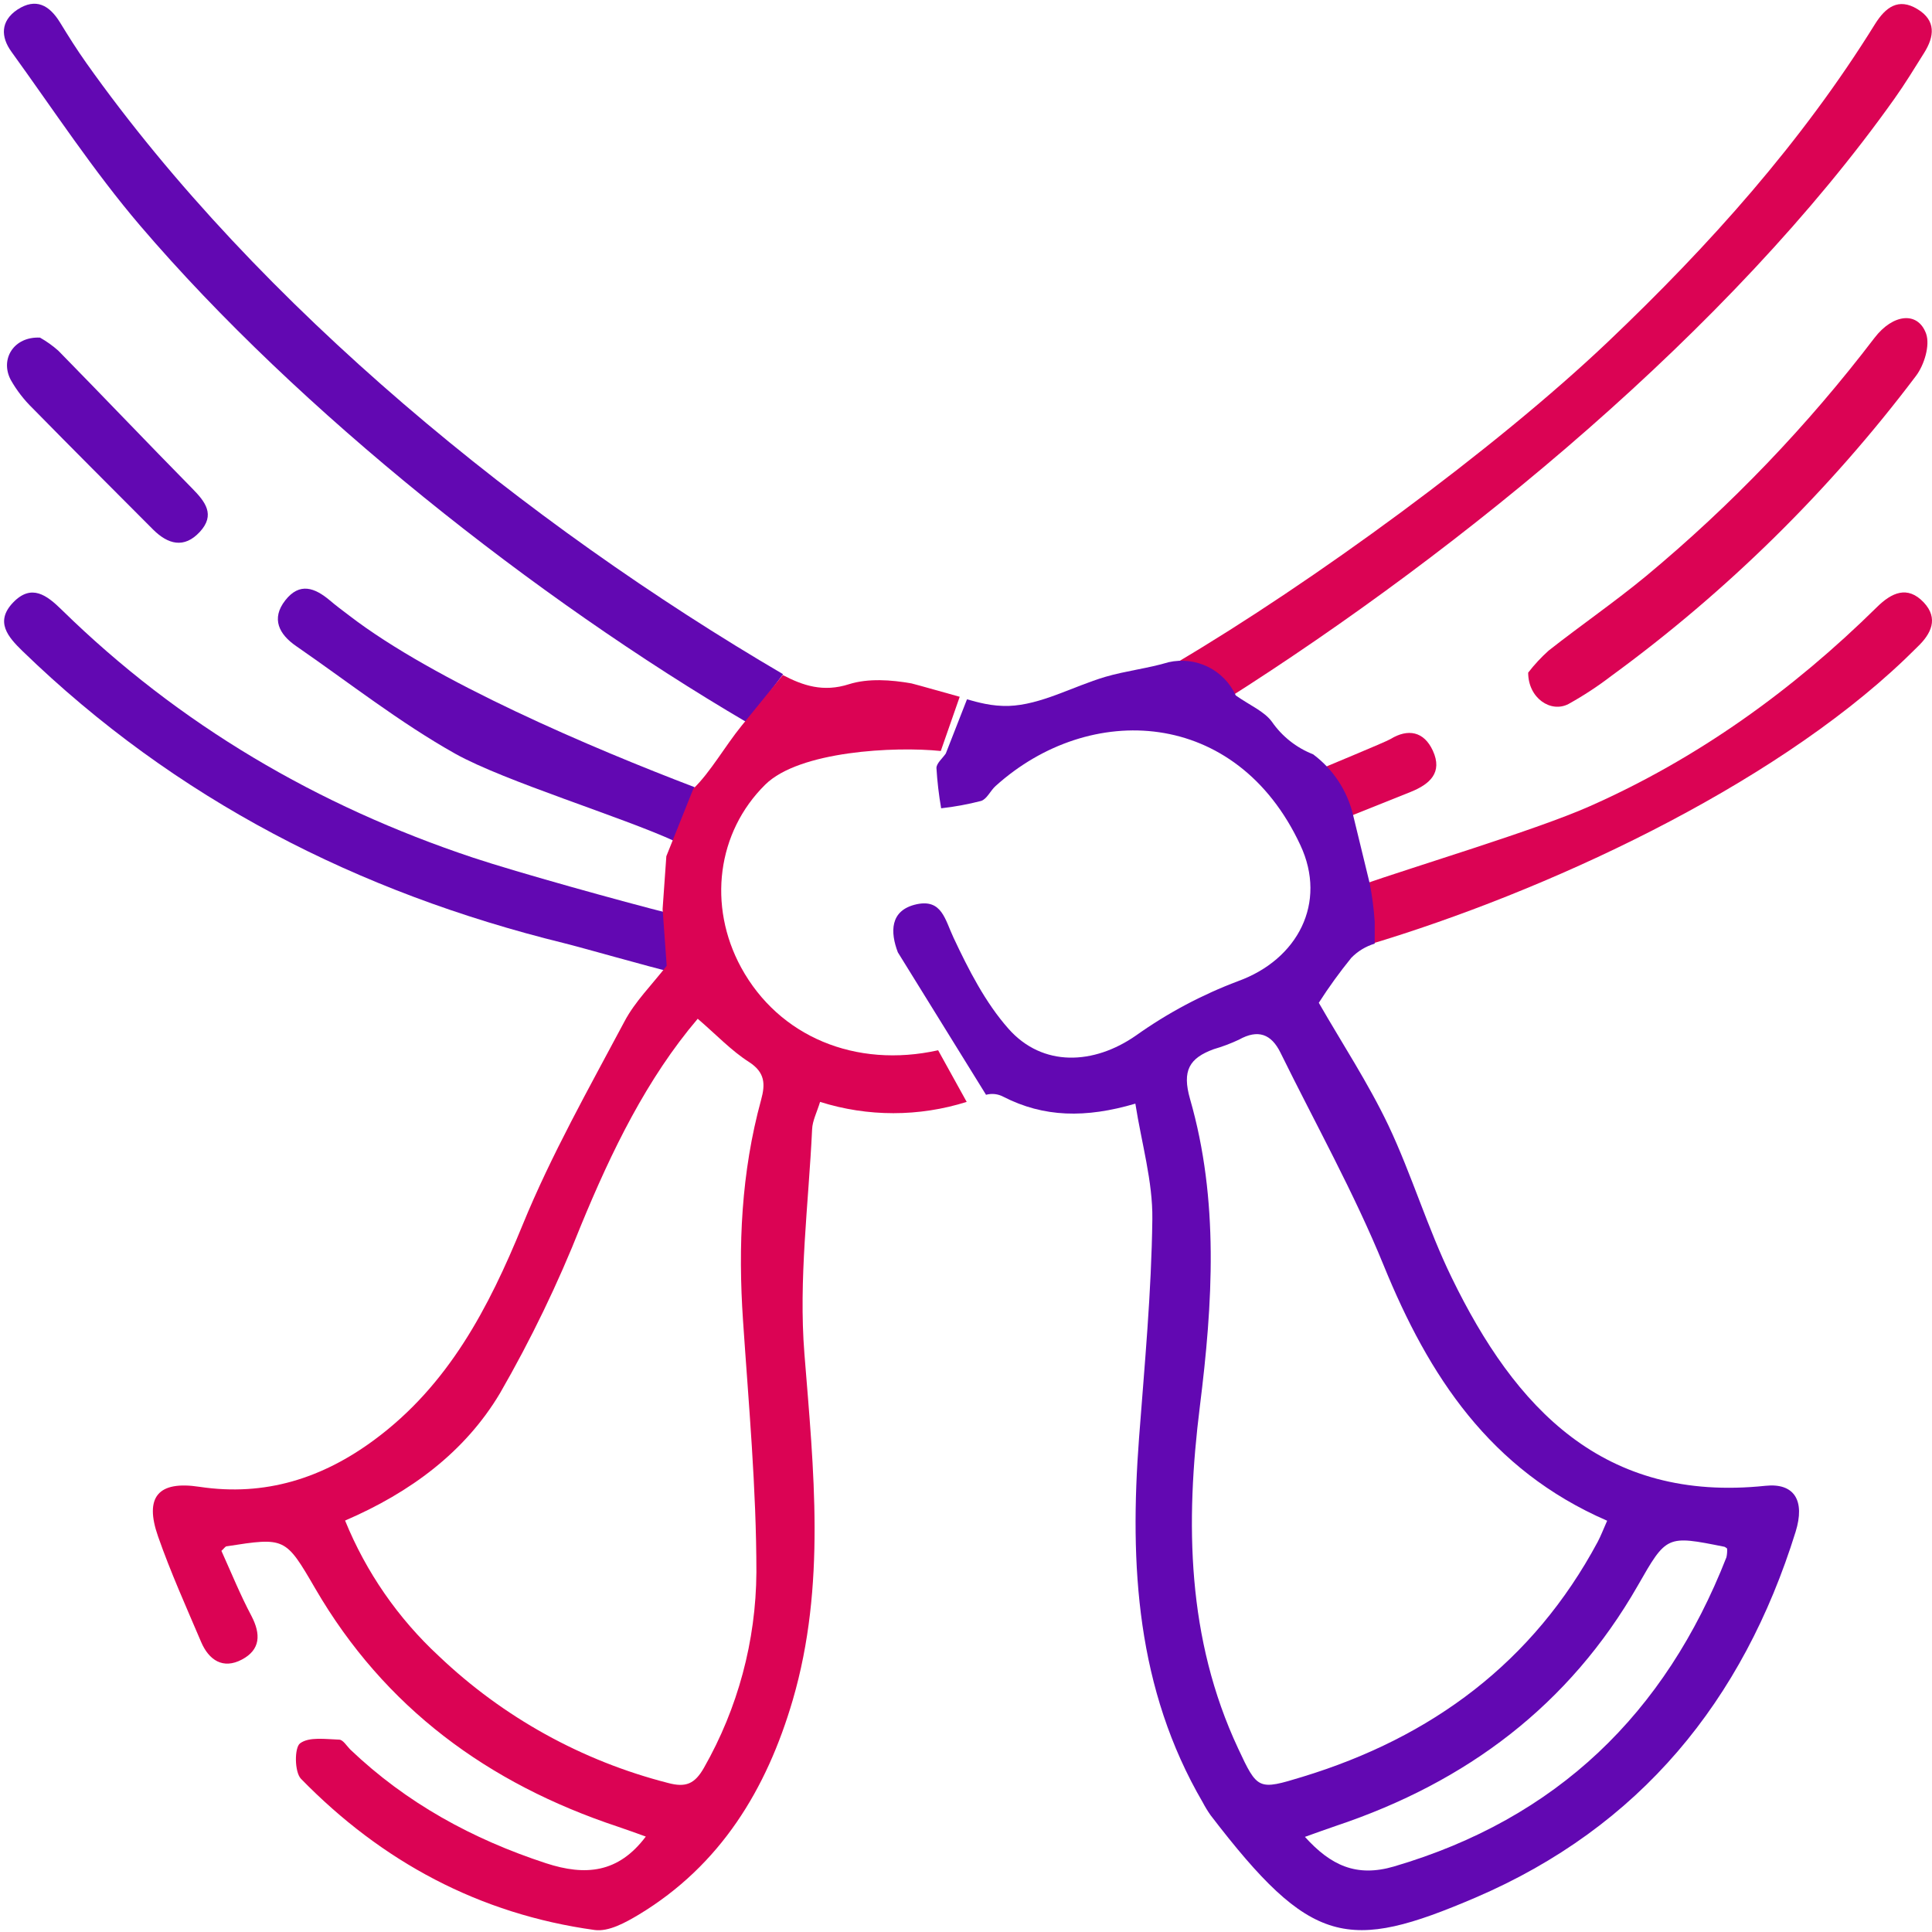
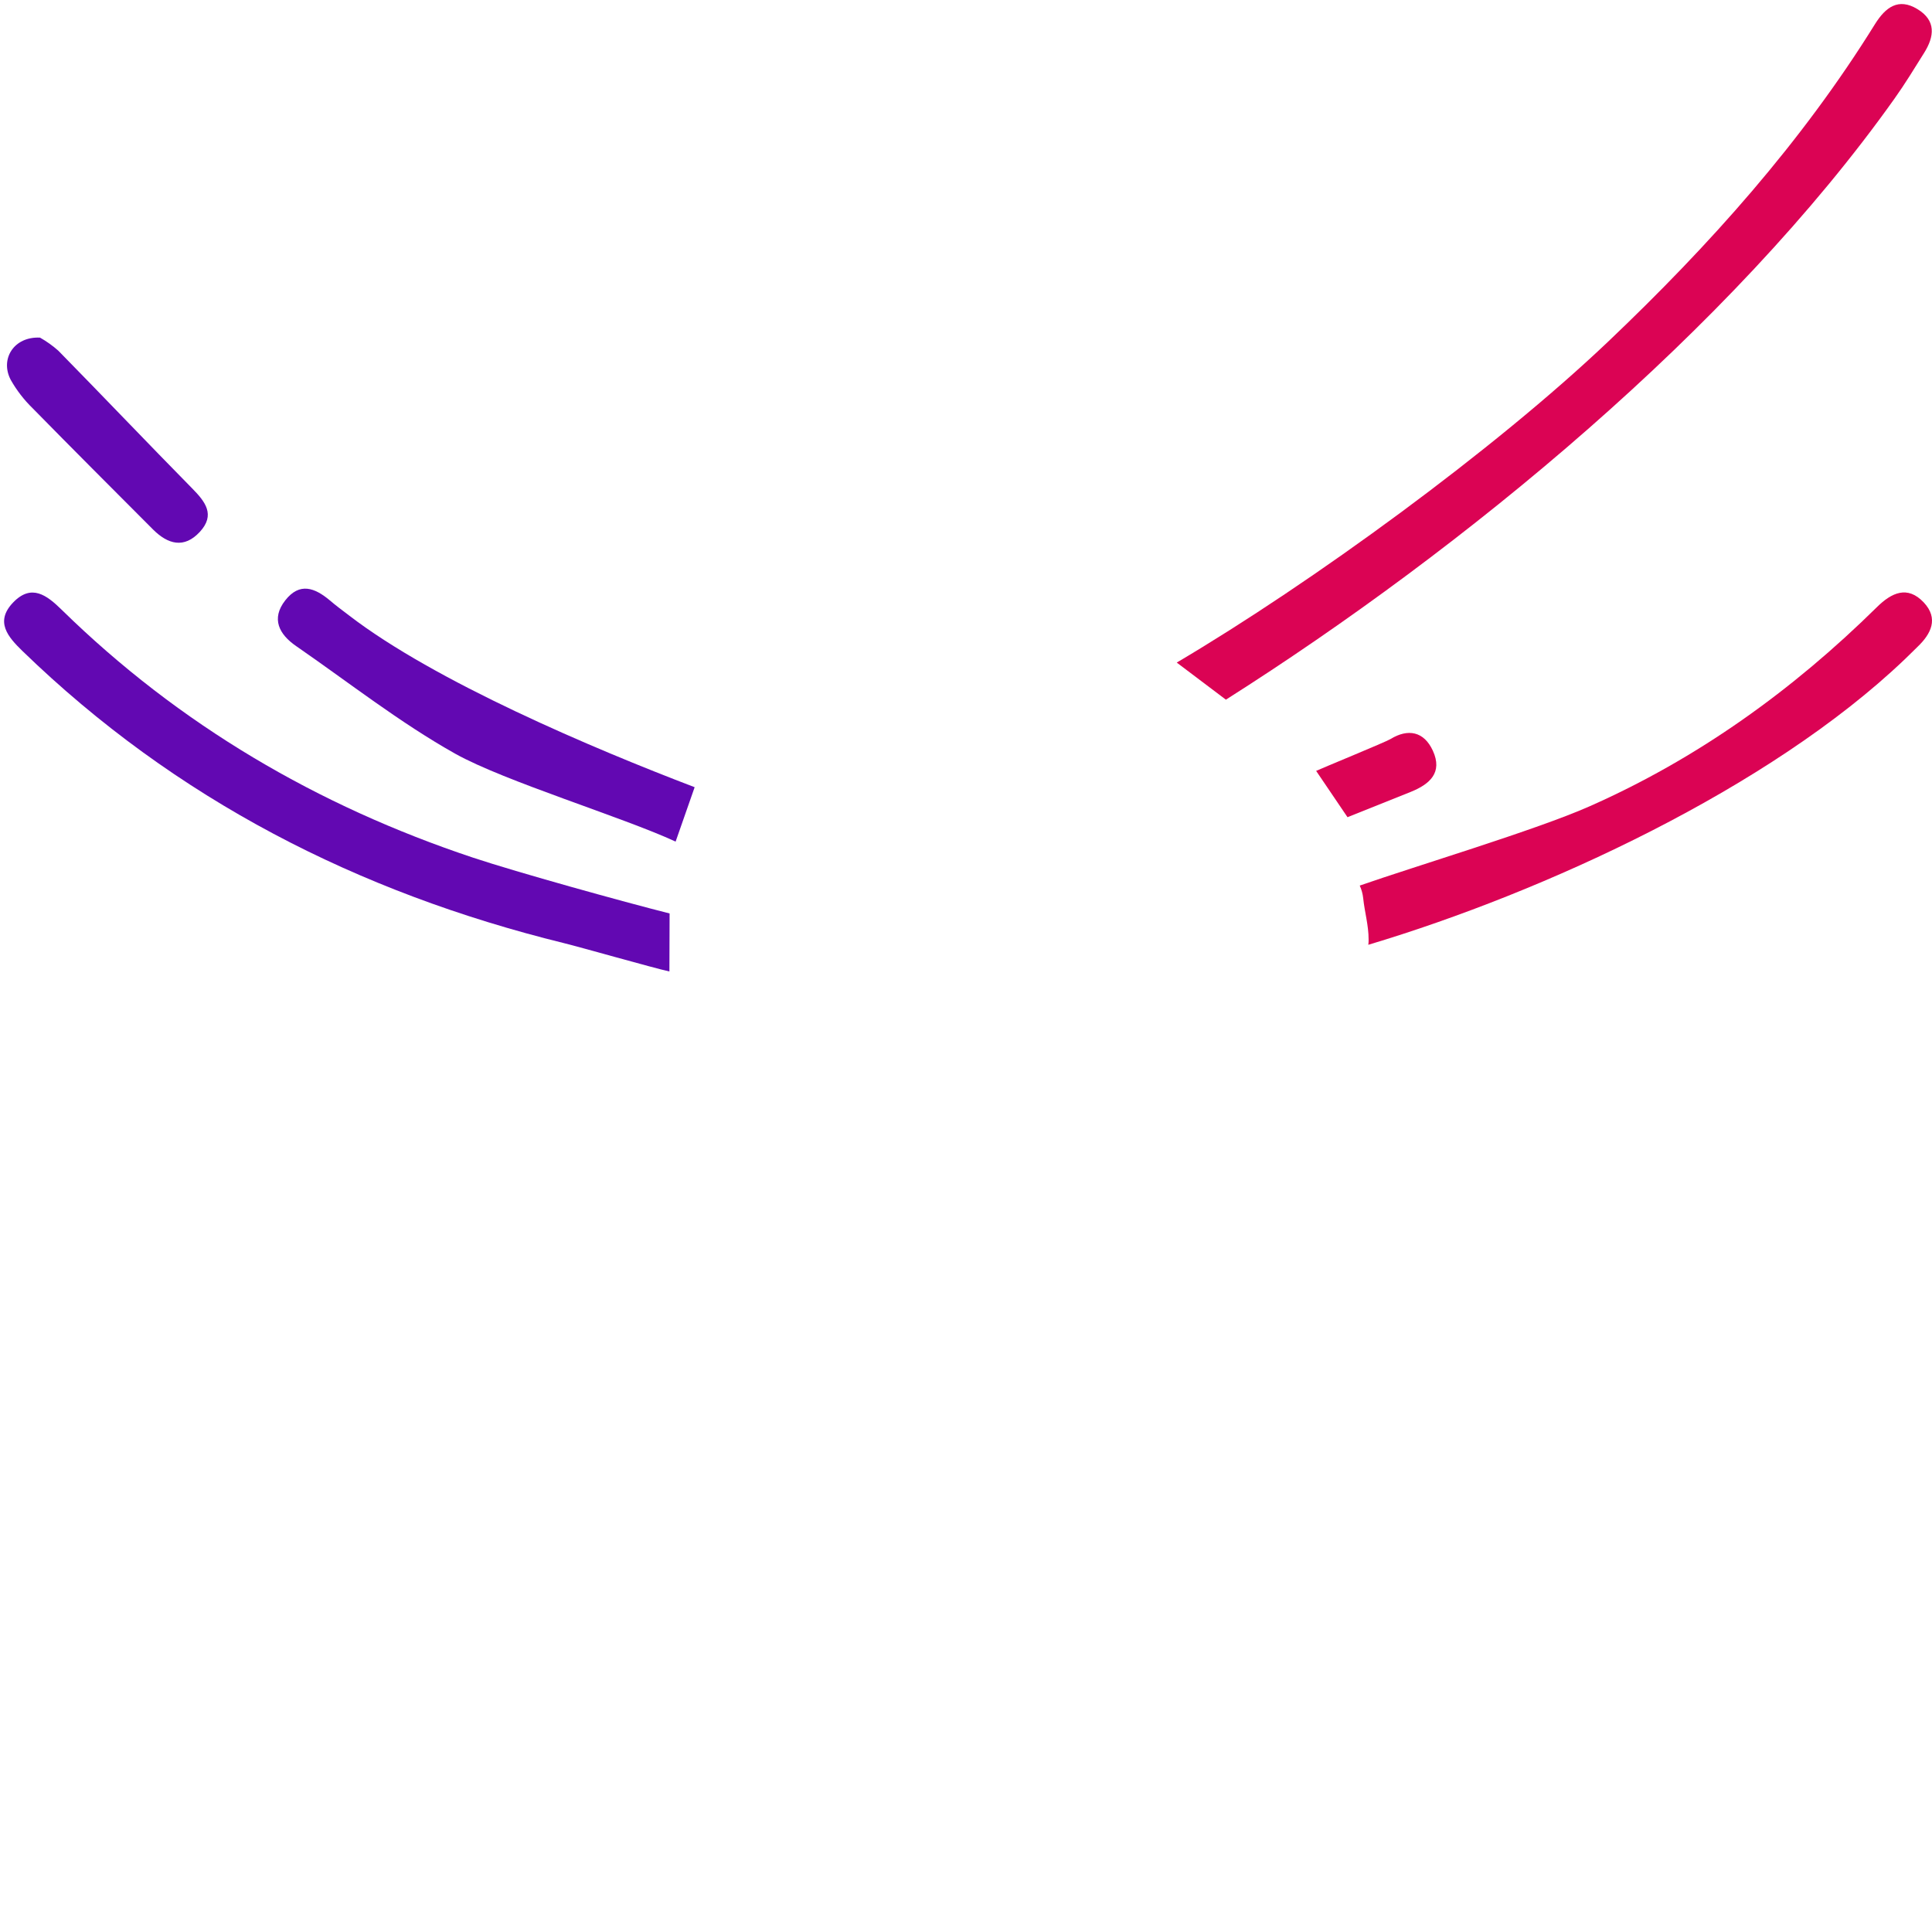
<svg xmlns="http://www.w3.org/2000/svg" width="182" height="182" viewBox="0 0 182 182" fill="none">
  <path d="M63.06 91.516C61.614 91.204 54.548 89.189 53.113 88.843C33.745 84.076 16.528 75.303 2.12 61.332C0.741 59.993 -0.496 58.563 1.235 56.758C2.966 54.954 4.413 56.072 5.82 57.451C16.886 68.289 29.926 75.916 44.555 80.791C48.732 82.181 58.691 84.944 63.078 86.051L63.06 91.516Z" fill="#6208B2" />
  <path d="M3.771 31.806C1.314 31.682 -0.019 33.815 1.008 35.779C1.565 36.765 2.261 37.667 3.073 38.457C6.836 42.293 10.638 46.09 14.423 49.886C15.813 51.271 17.345 51.708 18.826 50.102C20.307 48.496 19.343 47.264 18.1 46.005C13.872 41.709 9.718 37.339 5.496 33.038C4.967 32.567 4.388 32.154 3.771 31.806Z" fill="#6208B2" />
-   <path d="M70.364 68.051C50.502 56.401 28.178 38.786 13.208 21.263C8.805 16.105 5.059 10.379 1.076 4.874C0.071 3.484 0.026 1.986 1.643 0.902C3.385 -0.233 4.651 0.494 5.644 2.1C6.433 3.388 7.238 4.676 8.112 5.907C24.399 28.895 49.668 49.404 73.769 63.511L70.364 68.051Z" fill="#6208B2" />
  <path d="M63.645 79.281C58.662 76.977 47.551 73.606 42.904 71.013C37.655 68.068 32.865 64.294 27.894 60.861C26.294 59.76 25.517 58.285 26.873 56.554C28.229 54.823 29.659 55.374 31.066 56.554C31.634 57.042 32.252 57.496 32.854 57.956C40.952 64.198 55.904 70.519 65.438 74.157L63.645 79.281Z" fill="#6208B2" />
  <path d="M126.94 76.983L132.905 74.594C134.686 73.873 135.929 72.783 134.976 70.712C134.136 68.891 132.632 68.612 130.975 69.628C130.533 69.901 124.421 72.409 123.984 72.619L126.94 76.983Z" fill="#DB0354" />
  <path d="M115.483 65.911C137.859 51.725 163.048 31.012 178.472 9.284C179.46 7.899 180.339 6.446 181.247 4.999C182.229 3.444 182.411 1.935 180.617 0.851C178.824 -0.233 177.621 0.698 176.645 2.247C169.716 13.421 161.023 23.113 151.54 32.136C140.809 42.35 123.581 54.897 110.853 62.416L115.483 65.911Z" fill="#DB0354" />
  <path d="M128.927 88.508C128.927 87.152 128.552 85.932 128.416 84.604C128.371 84.196 128.262 83.797 128.092 83.424C133.256 81.619 144.702 78.186 149.696 75.978C159.91 71.467 168.865 65.026 176.815 57.189C178.183 55.839 179.687 55.118 181.225 56.752C182.638 58.262 181.928 59.703 180.623 60.946C180.215 61.338 179.817 61.746 179.403 62.138C166.675 74.27 145.508 84.031 128.898 89.002C128.927 88.837 128.927 88.673 128.927 88.508Z" fill="#DB0354" />
-   <path d="M62.419 85.642C62.578 83.327 62.692 81.75 62.771 80.66L65.319 74.293C66.931 72.733 68.275 70.321 69.859 68.369L73.74 63.591C75.641 64.584 77.548 65.236 79.982 64.453C81.776 63.886 83.955 64.039 85.867 64.379C86.06 64.413 90.225 65.594 90.407 65.639L88.625 70.746C84.284 70.298 75.295 70.746 72.089 73.913C67.549 78.39 66.647 85.319 69.819 91.147C73.377 97.656 80.601 100.663 88.375 98.938L91.065 103.801C86.57 105.22 81.748 105.22 77.253 103.801C76.958 104.777 76.538 105.566 76.504 106.372C76.169 113.426 75.221 120.53 75.777 127.516C76.651 138.479 77.826 149.358 74.682 160.14C72.219 168.561 67.873 175.711 60.183 180.359C58.929 181.108 57.346 181.993 56.013 181.811C45.163 180.313 35.969 175.376 28.354 167.568C27.741 166.938 27.724 164.628 28.269 164.226C29.12 163.59 30.686 163.84 31.946 163.879C32.304 163.879 32.644 164.447 32.985 164.799C38.279 169.849 44.504 173.254 51.439 175.524C55.15 176.733 58.248 176.455 60.836 173.01C59.917 172.681 59.06 172.363 58.192 172.074C45.991 168.022 36.23 160.883 29.693 149.636C26.89 144.812 26.856 144.812 21.363 145.664C21.221 145.664 21.108 145.879 20.858 146.095C21.783 148.143 22.634 150.243 23.695 152.241C24.575 153.943 24.552 155.401 22.782 156.338C21.011 157.274 19.677 156.394 18.945 154.675C17.544 151.384 16.068 148.109 14.888 144.733C13.587 141.022 14.89 139.465 18.798 140.063C24.983 140.993 30.397 139.246 35.288 135.619C42.234 130.478 46.025 123.232 49.231 115.389C51.932 108.79 55.473 102.53 58.833 96.214C59.815 94.353 61.381 92.81 62.805 90.977M41.343 156.009C47.392 161.768 54.816 165.881 62.907 167.954C64.61 168.419 65.45 168.045 66.312 166.535C69.51 160.924 71.212 154.585 71.255 148.126C71.255 140.216 70.528 132.305 69.995 124.401C69.518 117.375 69.83 110.435 71.697 103.614C72.106 102.127 72.078 101.027 70.562 100.045C68.905 98.989 67.521 97.514 65.728 95.97C60.938 101.605 57.624 108.404 54.702 115.503C52.554 120.93 50.012 126.193 47.098 131.25C43.795 136.788 38.671 140.585 32.508 143.241C34.482 148.092 37.498 152.451 41.343 156.009Z" fill="#DB0354" />
-   <path d="M143.959 63.364C143.959 65.775 146.098 67.188 147.755 66.32C149.155 65.544 150.496 64.666 151.767 63.693C162.677 55.724 172.356 46.195 180.492 35.41C181.264 34.389 181.832 32.539 181.446 31.438C180.674 29.299 178.325 29.554 176.582 31.829C170.286 40.09 163.075 47.611 155.087 54.25C152.113 56.707 148.918 58.903 145.882 61.292C145.179 61.923 144.536 62.616 143.959 63.364Z" fill="#DB0354" />
-   <path d="M86.349 85.183C88.727 84.672 89.022 86.624 89.822 88.326C91.241 91.345 92.819 94.444 95.003 96.912C98.221 100.55 103.05 100.317 107.028 97.537C109.994 95.428 113.219 93.712 116.624 92.429C122.253 90.392 125.045 85.052 122.497 79.61C116.471 66.677 102.636 66.053 93.783 74.049C93.295 74.486 92.972 75.275 92.421 75.451C91.185 75.771 89.928 76.002 88.659 76.143C88.441 74.888 88.293 73.623 88.216 72.352C88.216 71.904 88.784 71.444 89.096 70.985L91.094 65.877C91.661 66.042 92.228 66.189 92.796 66.303C93.522 66.45 94.262 66.517 95.003 66.502C98.068 66.399 101.064 64.669 104.123 63.761C106.058 63.193 108.169 62.961 110.081 62.382C111.336 62.097 112.65 62.253 113.804 62.823C114.957 63.394 115.879 64.344 116.414 65.514C117.765 66.462 119.098 67.007 119.819 67.994C120.779 69.379 122.131 70.445 123.7 71.058C125.605 72.478 126.944 74.527 127.48 76.841C128.013 79.037 128.495 81.029 129.029 83.213C129.262 84.402 129.419 85.603 129.5 86.811C129.5 87.504 129.5 88.202 129.5 88.894C128.665 89.145 127.907 89.604 127.298 90.228C126.198 91.582 125.175 92.997 124.234 94.466C126.452 98.325 128.898 102.042 130.794 106.02C133.001 110.685 134.488 115.718 136.758 120.366C142.722 132.634 151.018 141.572 166.312 139.966C169.03 139.682 170.068 141.356 169.149 144.307C164.195 160.23 154.48 172.113 139.011 178.753C126.94 183.922 123.496 183.338 114.042 171.001C113.77 170.615 113.524 170.211 113.304 169.792C107.062 159.096 106.398 147.434 107.3 135.477C107.822 128.605 108.469 121.728 108.554 114.85C108.6 111.292 107.544 107.723 106.954 103.966C102.278 105.345 98.329 105.271 94.51 103.313C94.012 103.048 93.431 102.983 92.887 103.132L84.579 89.711C83.875 87.861 83.779 85.745 86.349 85.183ZM131.327 175.825C146.649 171.319 156.863 161.433 162.634 146.702C162.695 146.43 162.716 146.151 162.697 145.873C162.595 145.811 162.521 145.726 162.436 145.709C156.999 144.619 156.999 144.619 154.281 149.375C147.823 160.65 138.142 167.874 125.959 171.966C125.005 172.289 124.063 172.635 122.928 173.038C125.352 175.722 127.769 176.869 131.327 175.825ZM112.107 103.535C114.848 113.062 114.246 122.76 113.032 132.476C111.659 143.467 111.8 154.357 116.624 164.685C118.463 168.629 118.525 168.657 122.701 167.381C134.879 163.664 144.424 156.599 150.507 145.249C150.808 144.682 151.035 144.075 151.398 143.257C140.344 138.457 134.59 129.61 130.345 119.202C127.548 112.342 123.899 105.827 120.625 99.165C119.756 97.395 118.502 96.941 116.715 97.939C115.947 98.3 115.152 98.6 114.337 98.836C112.044 99.676 111.335 100.845 112.107 103.535Z" fill="#6208B2" />
</svg>